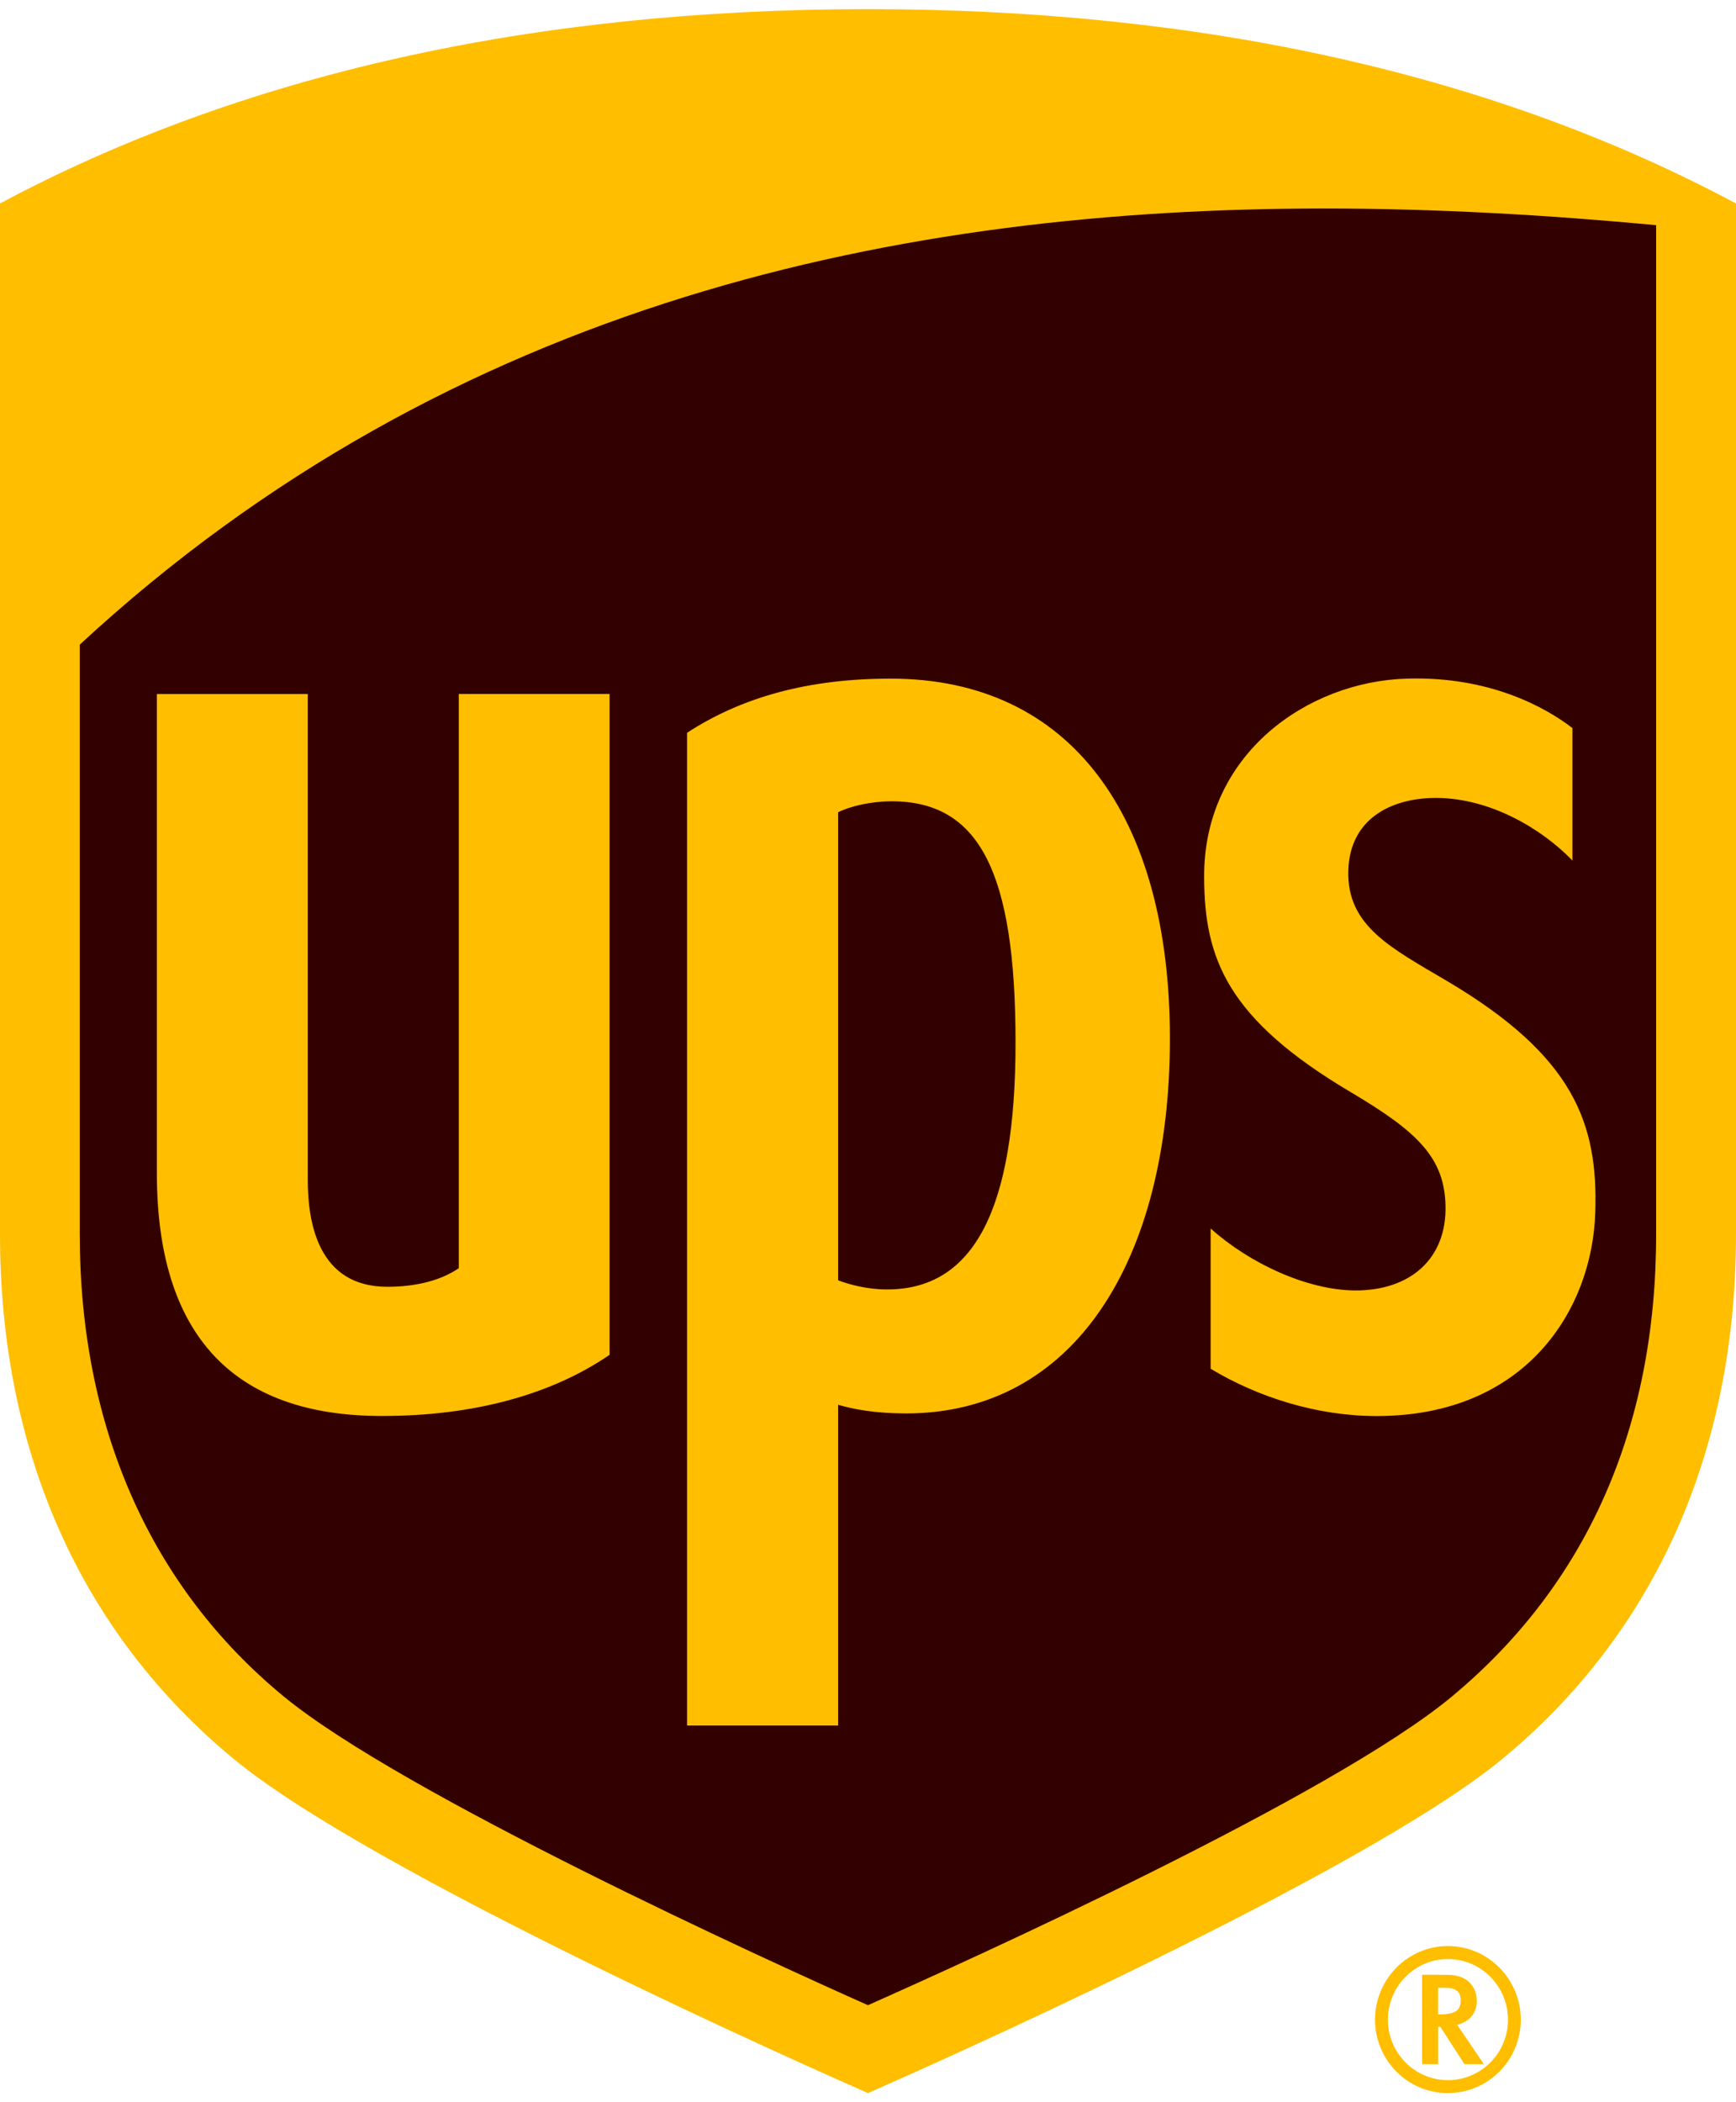
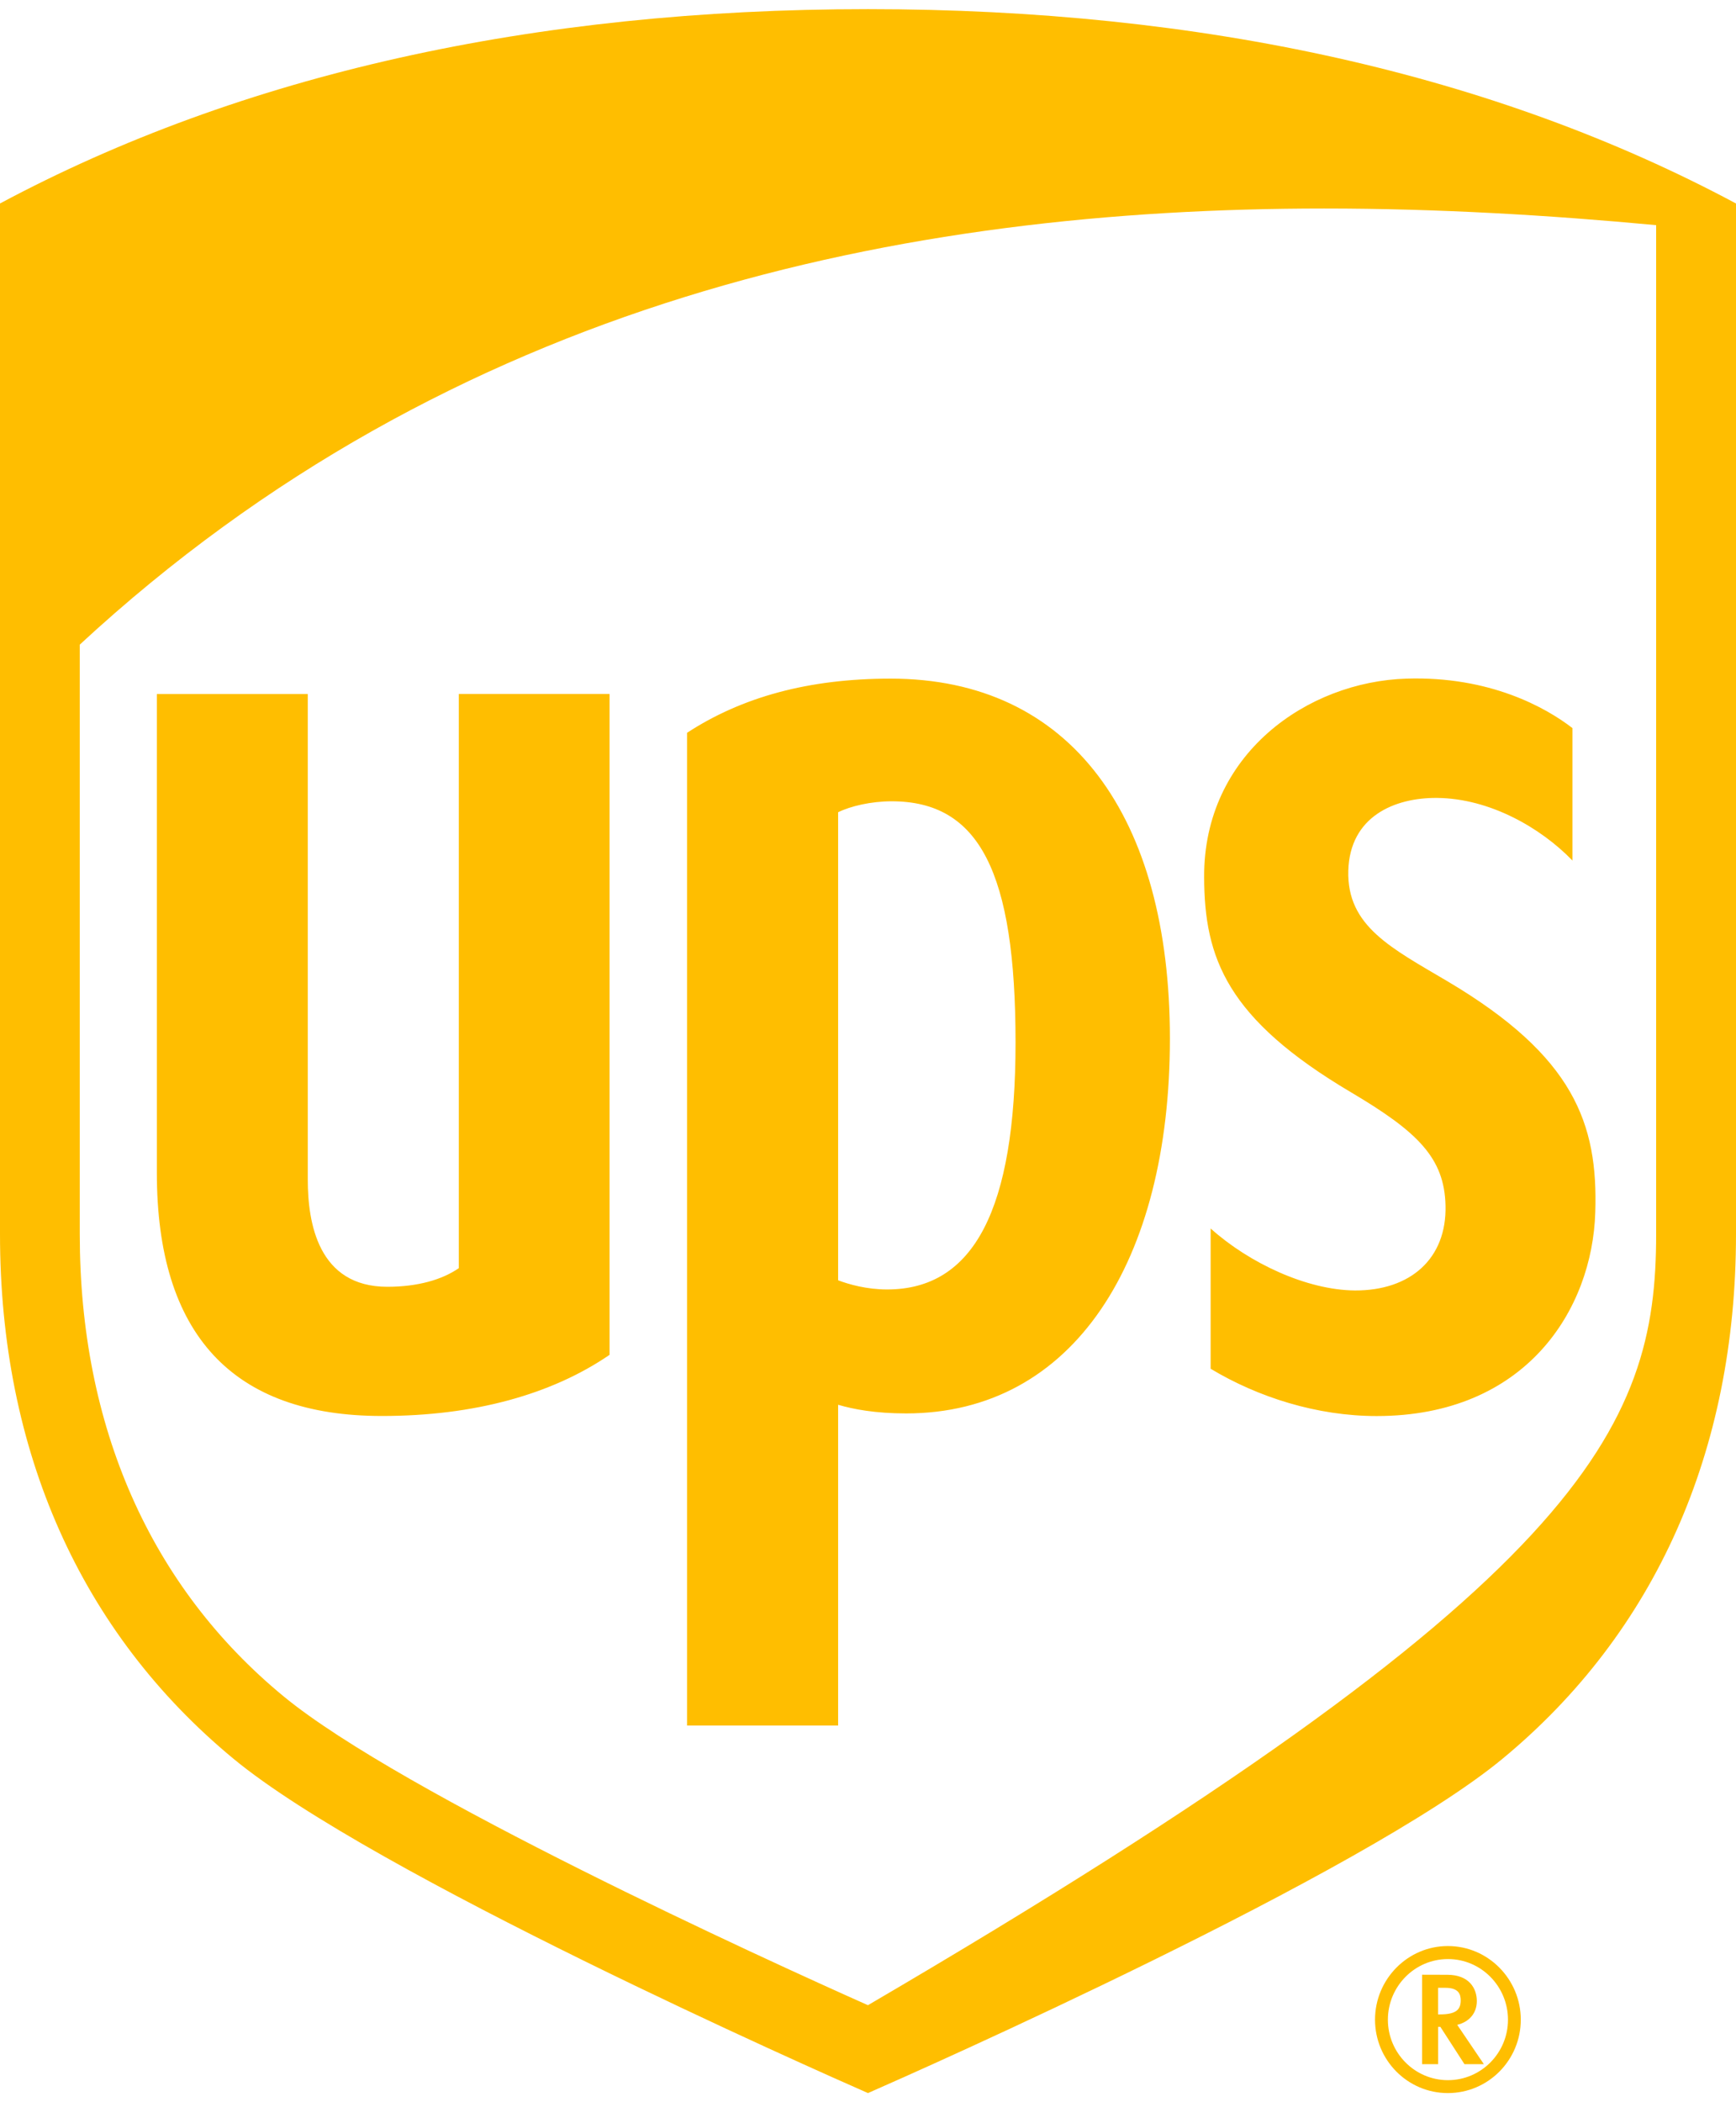
<svg xmlns="http://www.w3.org/2000/svg" width="76" height="92" viewBox="0 0 76 92" fill="none">
  <g id="vector">
-     <path d="M11.374 75.677C4.968 70.382 1.583 62.773 1.583 53.679V10.451C11.701 5.044 23.952 2.301 37.999 2.301C52.045 2.301 64.299 5.041 74.414 10.451V53.679C74.414 62.773 71.03 70.38 64.624 75.677C58.764 80.521 40.139 88.762 37.999 89.699C35.859 88.762 17.234 80.521 11.374 75.677Z" fill="#330000" />
-     <path d="M72.508 9.854C67.816 9.414 62.941 9.125 57.974 9.125C39.558 9.125 19.814 13.115 3.492 28.211V54.014C3.492 62.418 6.573 69.436 12.428 74.248C17.599 78.498 33.511 85.757 37.998 87.754C42.426 85.787 58.299 78.615 63.56 74.248C69.454 69.352 72.504 62.499 72.504 54.014V9.854M6.867 51.33V30.374H13.474V51.624C13.474 53.515 13.928 56.314 16.958 56.314C18.3 56.314 19.365 55.998 20.086 55.499V30.372H26.686V59.292C24.16 61.021 20.77 61.968 16.725 61.968C10.184 61.973 6.867 58.394 6.867 51.33ZM36.692 75.516H30.078V32.07C32.475 30.509 35.384 29.699 38.99 29.699C46.881 29.699 51.217 35.735 51.217 45.453C51.217 55.191 47.007 61.856 39.667 61.856C38.311 61.856 37.352 61.672 36.692 61.477V75.516ZM36.692 56.03C37.165 56.209 37.942 56.431 38.837 56.431C42.642 56.431 44.459 52.911 44.459 45.624C44.459 38.157 42.87 35.067 39.034 35.067C38.138 35.067 37.228 35.28 36.692 35.547V56.03ZM52.716 38.387C52.687 33 57.237 29.826 61.585 29.699C65.215 29.586 67.677 30.964 68.84 31.864V37.66C67.462 36.234 65.227 34.942 62.917 34.92C61.044 34.903 59.093 35.735 59.027 38.106C58.962 40.533 60.91 41.489 63.375 42.948C68.898 46.221 69.966 49.165 69.839 53.053C69.713 57.315 66.799 61.971 60.267 61.971C57.654 61.971 55.07 61.146 53 59.901V53.762C54.689 55.279 57.21 56.458 59.318 56.475C61.742 56.485 63.339 55.086 63.283 52.761C63.235 50.669 62.063 49.532 59.156 47.809C53.706 44.587 52.726 41.932 52.716 38.387ZM10.218 76.966C3.533 71.442 0 63.502 0 54.014V8.905C10.557 3.26 23.342 0.4 38 0.4C52.658 0.4 65.443 3.26 76 8.905V54.014C76 63.502 72.467 71.442 65.782 76.966C59.668 82.021 40.232 90.621 38 91.6C35.768 90.621 16.332 82.021 10.218 76.966ZM62.257 86.42V90.335H62.958V88.701H63.057C63.111 88.779 64.113 90.335 64.113 90.335H64.962C64.962 90.335 63.897 88.767 63.795 88.613C64.307 88.49 64.654 88.116 64.654 87.573C64.654 87.017 64.314 86.423 63.363 86.423L62.257 86.42ZM63.276 86.993C63.87 86.993 63.948 87.287 63.948 87.543C63.948 87.91 63.793 88.157 63.041 88.157H62.956V86.993H63.276ZM66.018 88.39C66.018 89.846 64.841 91.035 63.388 91.035C61.939 91.035 60.76 89.846 60.76 88.39C60.76 86.929 61.939 85.735 63.388 85.735C64.841 85.733 66.018 86.929 66.018 88.39ZM63.385 85.165C61.628 85.165 60.197 86.616 60.197 88.388C60.197 90.161 61.626 91.6 63.385 91.6C65.151 91.6 66.578 90.161 66.578 88.388C66.578 86.619 65.151 85.165 63.385 85.165Z" fill="#FFBE00" />
+     <path d="M72.508 9.854C67.816 9.414 62.941 9.125 57.974 9.125C39.558 9.125 19.814 13.115 3.492 28.211V54.014C3.492 62.418 6.573 69.436 12.428 74.248C17.599 78.498 33.511 85.757 37.998 87.754C69.454 69.352 72.504 62.499 72.504 54.014V9.854M6.867 51.33V30.374H13.474V51.624C13.474 53.515 13.928 56.314 16.958 56.314C18.3 56.314 19.365 55.998 20.086 55.499V30.372H26.686V59.292C24.16 61.021 20.77 61.968 16.725 61.968C10.184 61.973 6.867 58.394 6.867 51.33ZM36.692 75.516H30.078V32.07C32.475 30.509 35.384 29.699 38.99 29.699C46.881 29.699 51.217 35.735 51.217 45.453C51.217 55.191 47.007 61.856 39.667 61.856C38.311 61.856 37.352 61.672 36.692 61.477V75.516ZM36.692 56.03C37.165 56.209 37.942 56.431 38.837 56.431C42.642 56.431 44.459 52.911 44.459 45.624C44.459 38.157 42.87 35.067 39.034 35.067C38.138 35.067 37.228 35.28 36.692 35.547V56.03ZM52.716 38.387C52.687 33 57.237 29.826 61.585 29.699C65.215 29.586 67.677 30.964 68.84 31.864V37.66C67.462 36.234 65.227 34.942 62.917 34.92C61.044 34.903 59.093 35.735 59.027 38.106C58.962 40.533 60.91 41.489 63.375 42.948C68.898 46.221 69.966 49.165 69.839 53.053C69.713 57.315 66.799 61.971 60.267 61.971C57.654 61.971 55.07 61.146 53 59.901V53.762C54.689 55.279 57.21 56.458 59.318 56.475C61.742 56.485 63.339 55.086 63.283 52.761C63.235 50.669 62.063 49.532 59.156 47.809C53.706 44.587 52.726 41.932 52.716 38.387ZM10.218 76.966C3.533 71.442 0 63.502 0 54.014V8.905C10.557 3.26 23.342 0.4 38 0.4C52.658 0.4 65.443 3.26 76 8.905V54.014C76 63.502 72.467 71.442 65.782 76.966C59.668 82.021 40.232 90.621 38 91.6C35.768 90.621 16.332 82.021 10.218 76.966ZM62.257 86.42V90.335H62.958V88.701H63.057C63.111 88.779 64.113 90.335 64.113 90.335H64.962C64.962 90.335 63.897 88.767 63.795 88.613C64.307 88.49 64.654 88.116 64.654 87.573C64.654 87.017 64.314 86.423 63.363 86.423L62.257 86.42ZM63.276 86.993C63.87 86.993 63.948 87.287 63.948 87.543C63.948 87.91 63.793 88.157 63.041 88.157H62.956V86.993H63.276ZM66.018 88.39C66.018 89.846 64.841 91.035 63.388 91.035C61.939 91.035 60.76 89.846 60.76 88.39C60.76 86.929 61.939 85.735 63.388 85.735C64.841 85.733 66.018 86.929 66.018 88.39ZM63.385 85.165C61.628 85.165 60.197 86.616 60.197 88.388C60.197 90.161 61.626 91.6 63.385 91.6C65.151 91.6 66.578 90.161 66.578 88.388C66.578 86.619 65.151 85.165 63.385 85.165Z" fill="#FFBE00" />
  </g>
</svg>